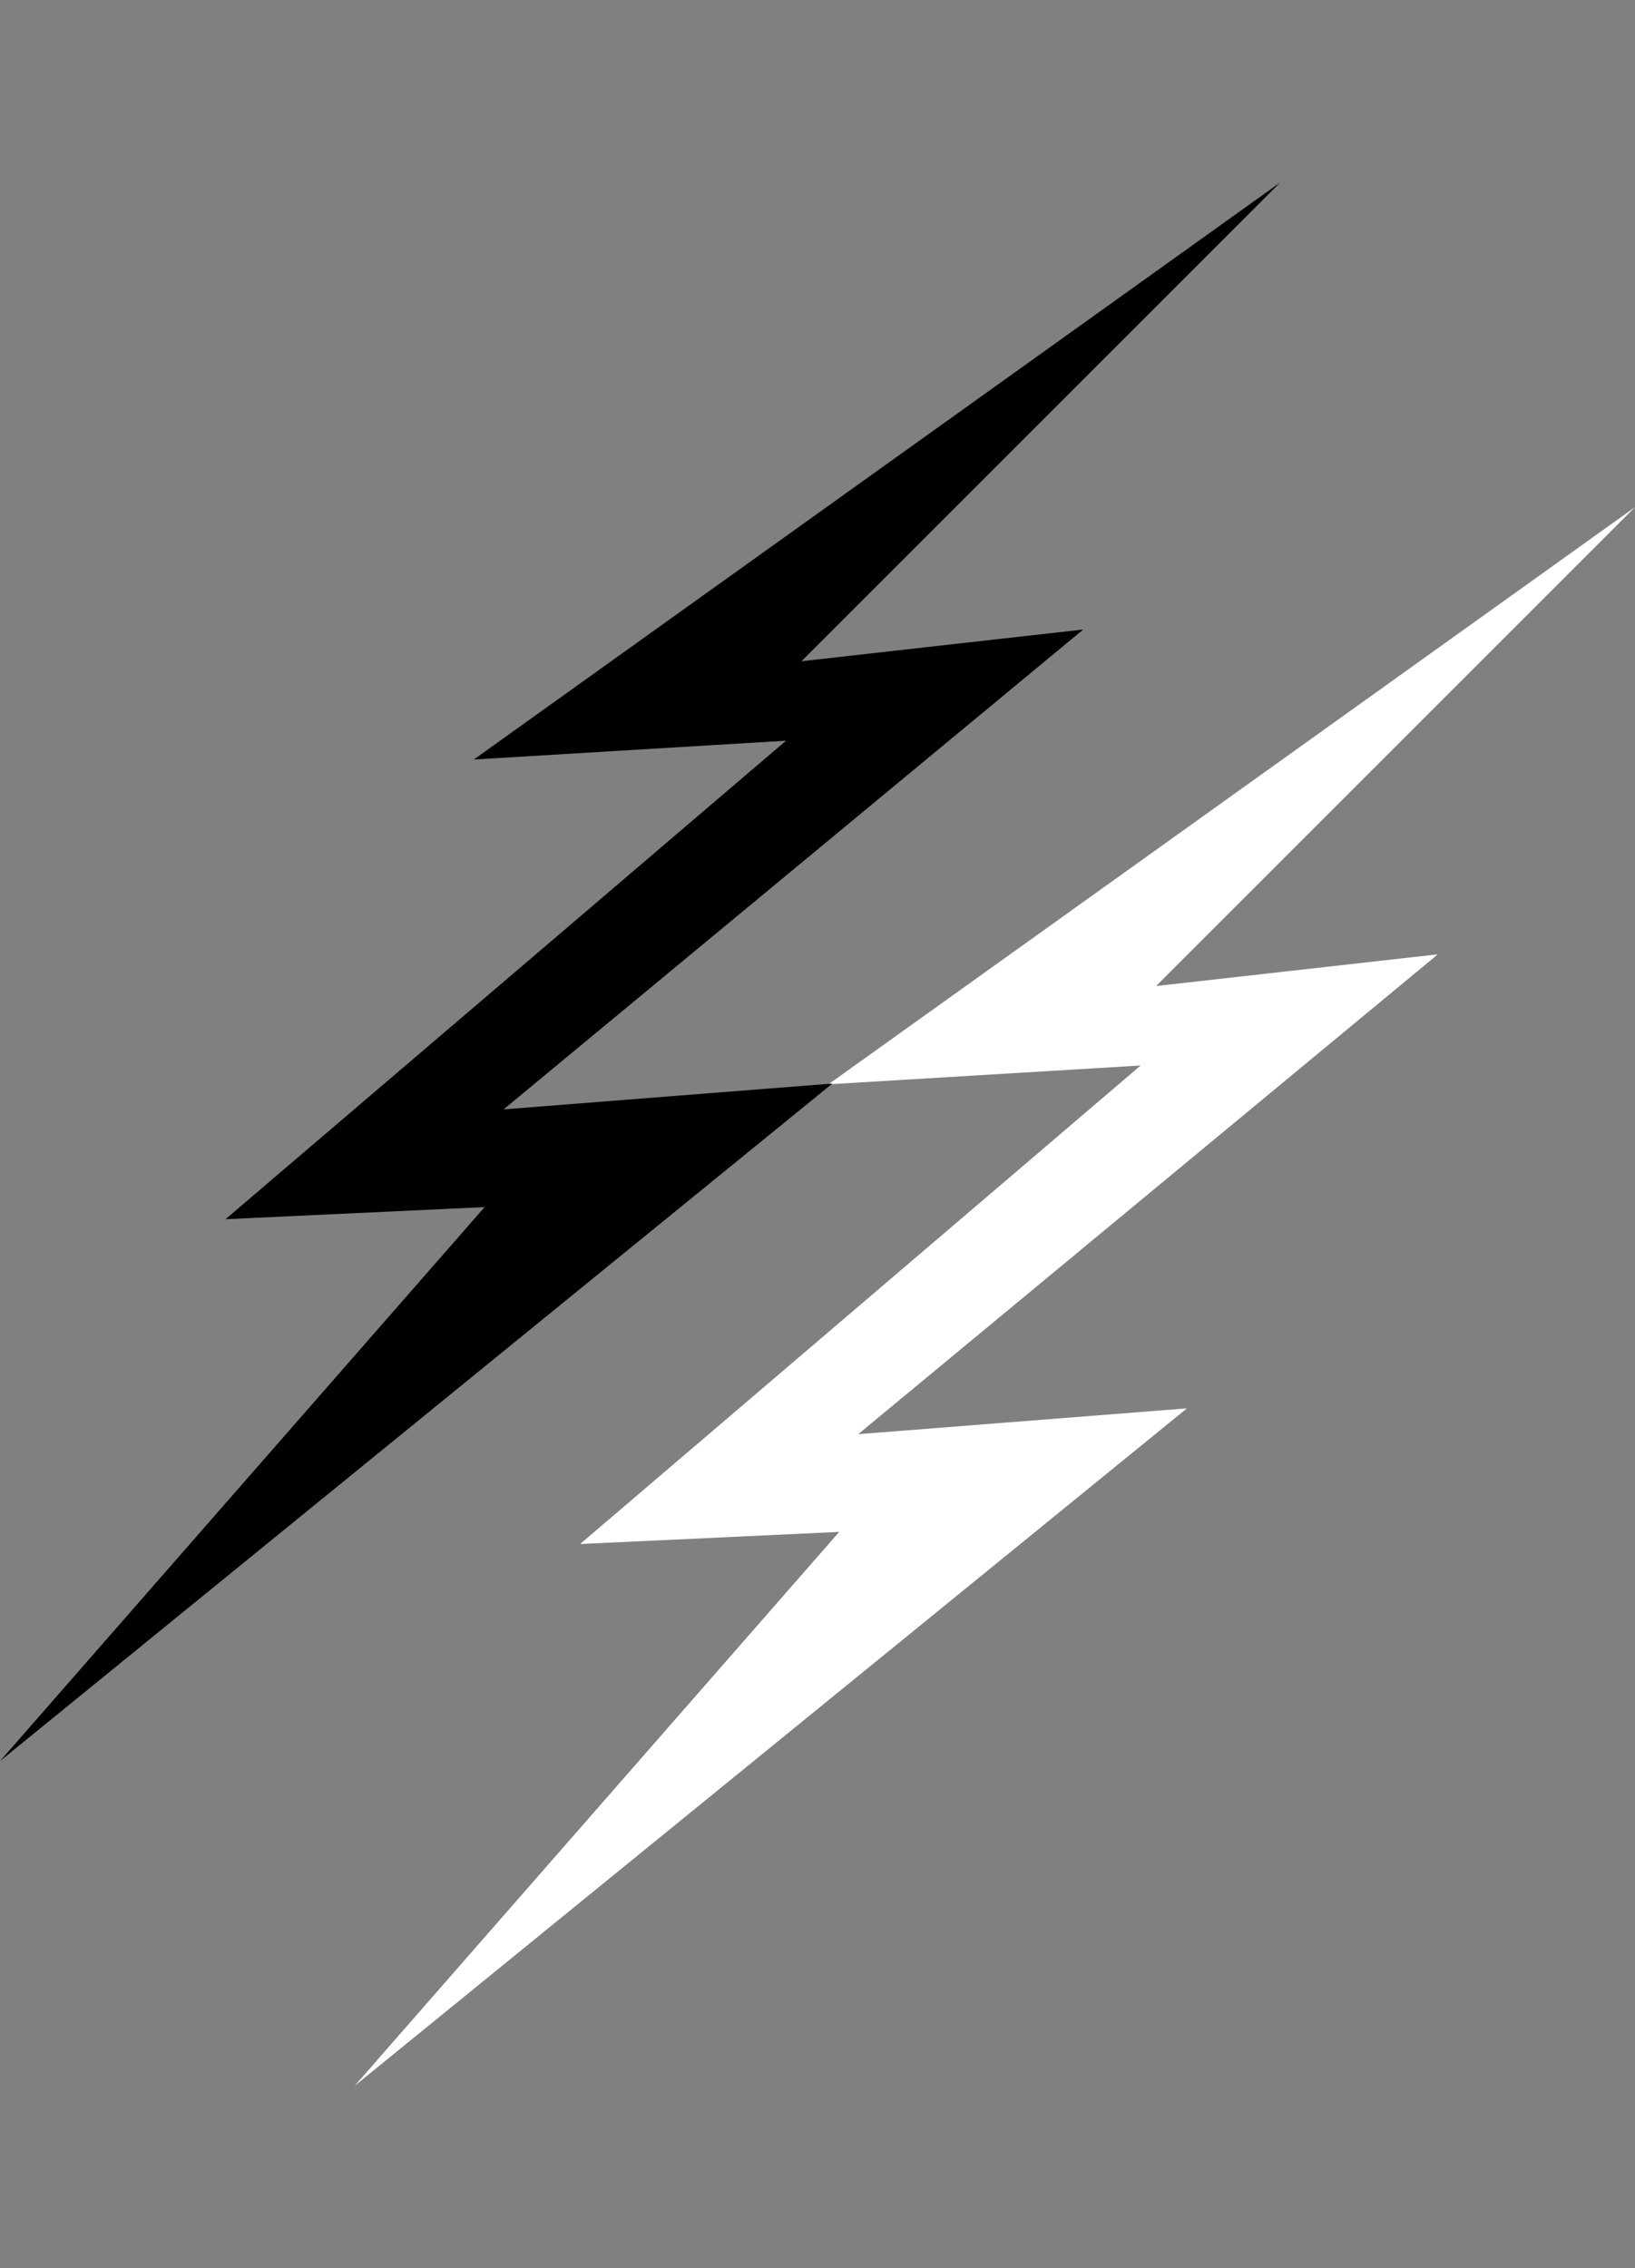
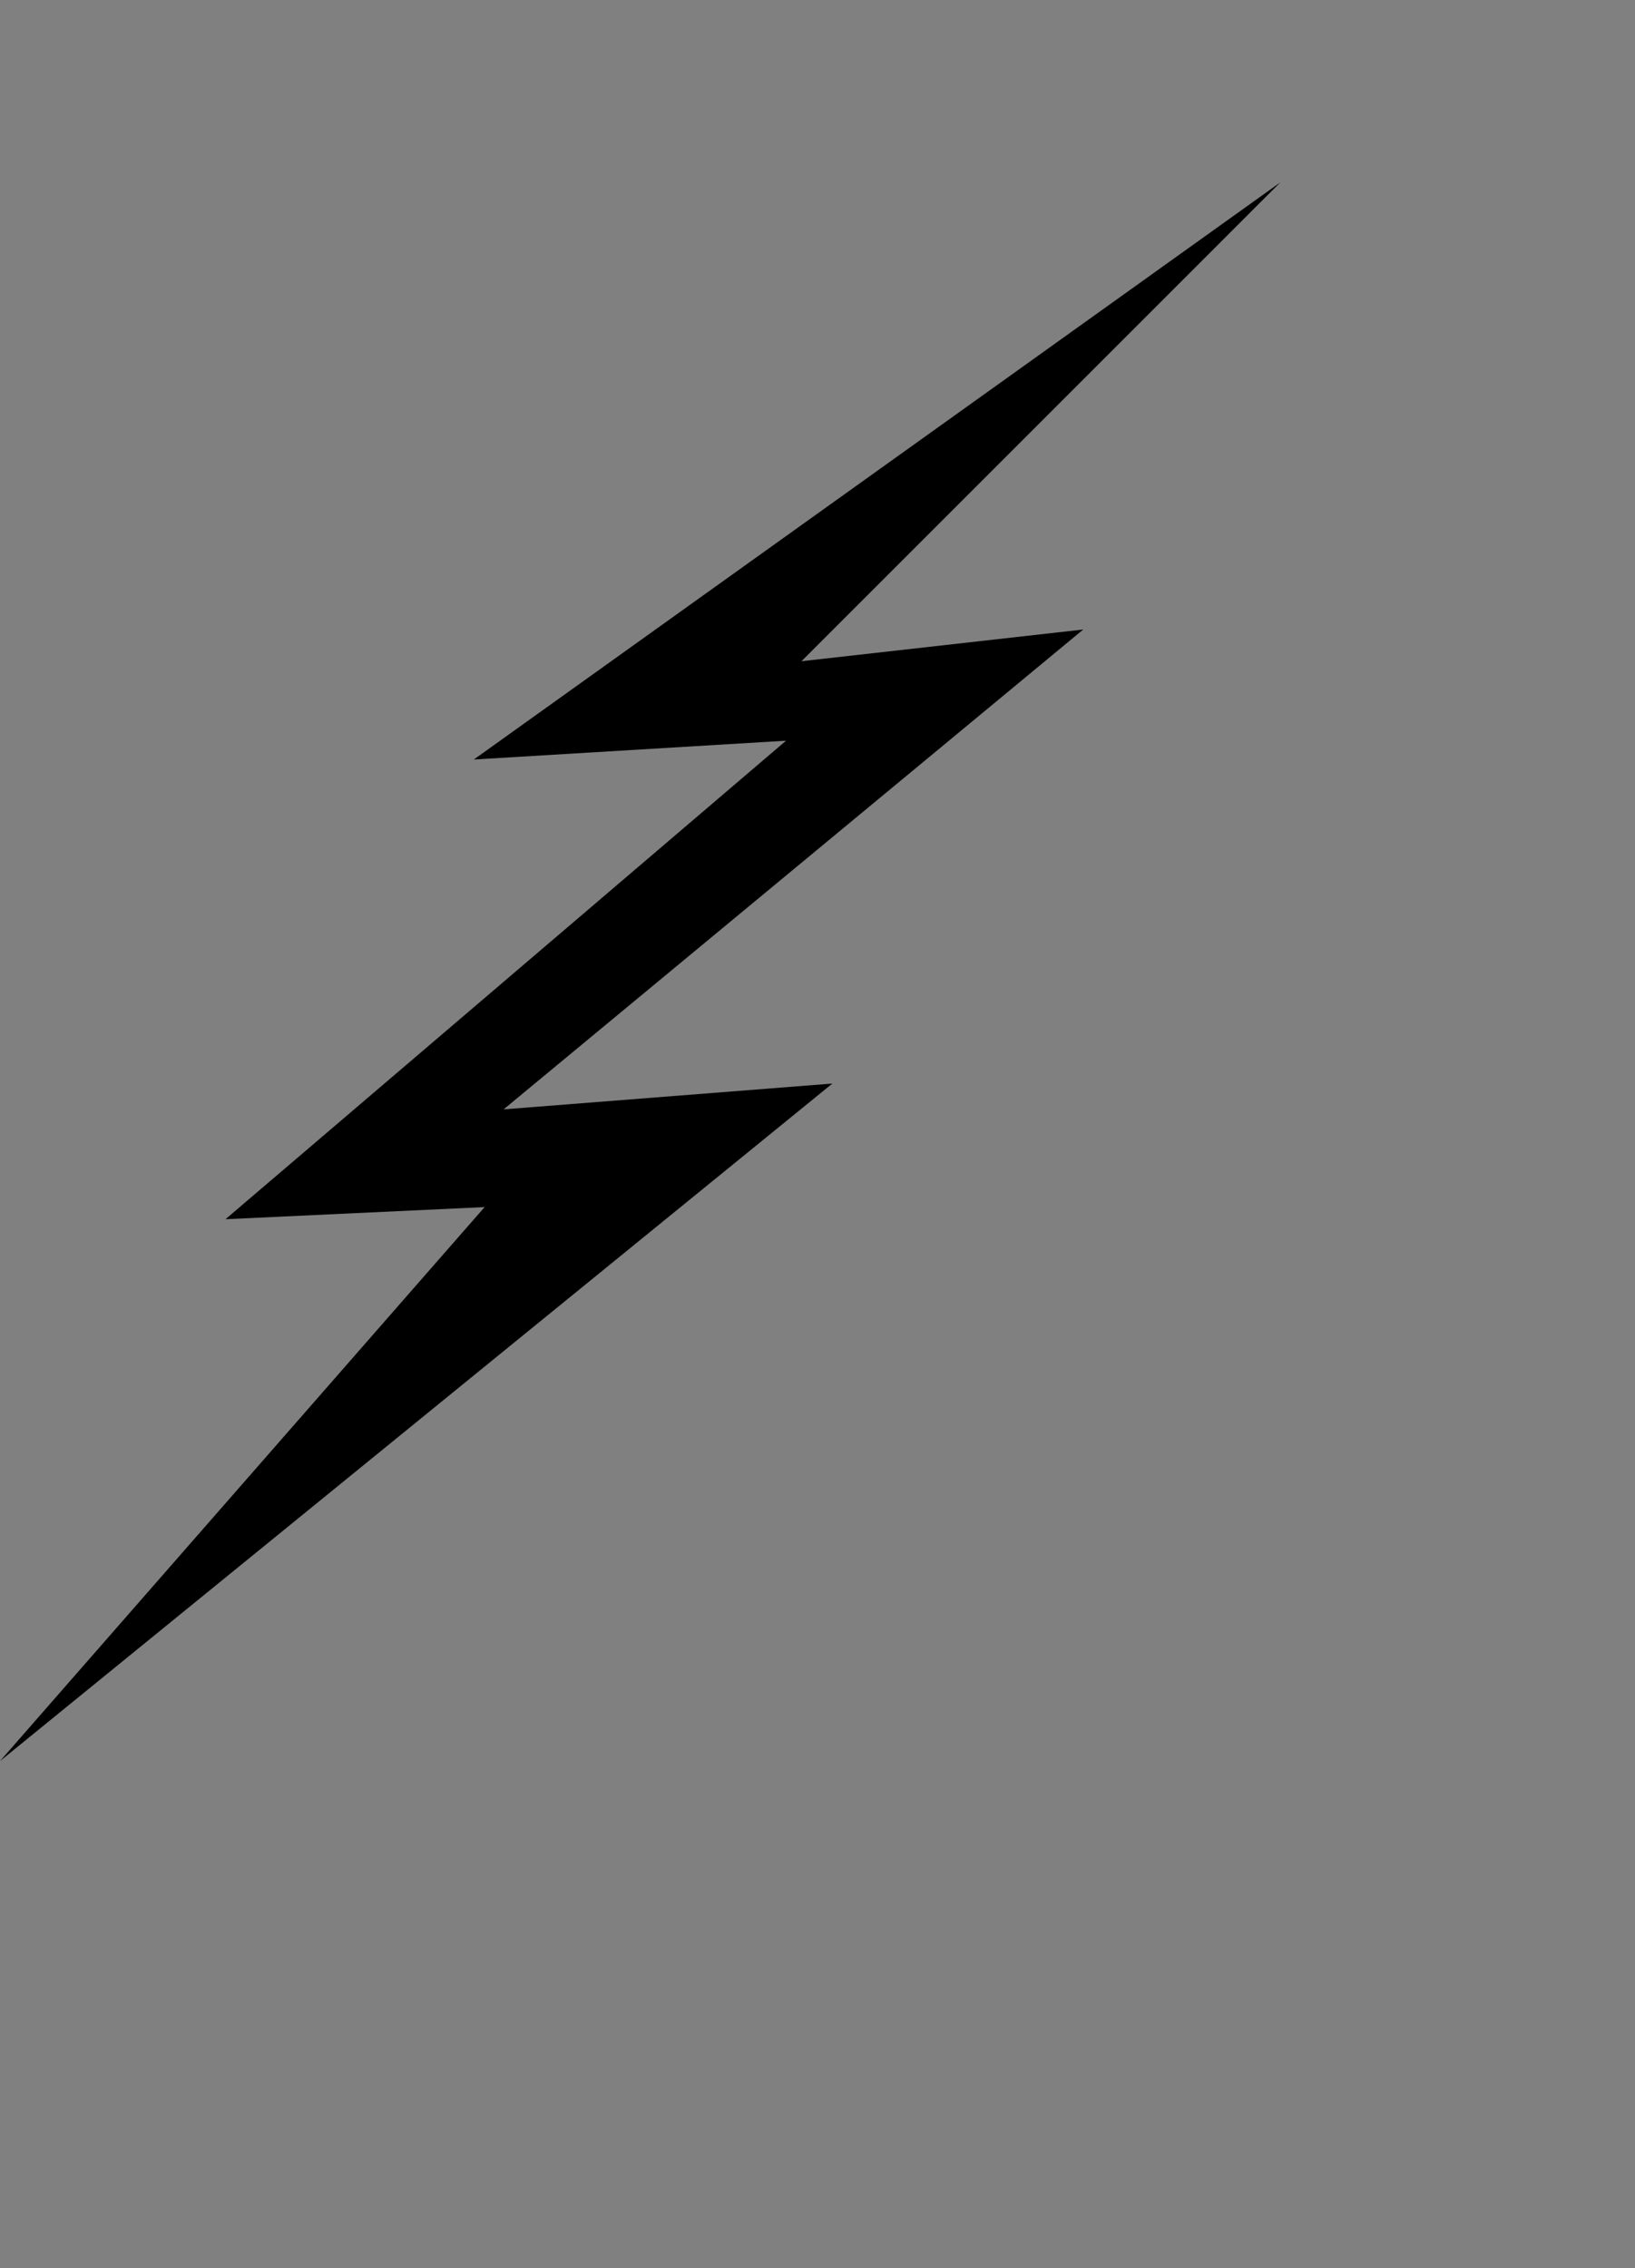
<svg xmlns="http://www.w3.org/2000/svg" width="439.754" height="610.091" viewBox="0 0 439.754 610.091">
  <rect x="0" y="0" width="439.754" height="610.091" fill="#808080" stroke="none" />
  <g id="グループ_4162" data-name="グループ 4162" transform="translate(-700.623 60.727)">
-     <path id="パス_3432" data-name="パス 3432" d="M2644.568,3989.513,2461.239,4183.3l81.468-20.994L2419.267,4317.42l67.789-16.5-99.513,171.14,184.988-221.607-85.475,23.69L2615.464,4117.7l-72.758,22.831Z" transform="translate(-694.367 -4345.143) rotate(11)" fill="#fff" />
    <path id="パス_3431" data-name="パス 3431" d="M2644.568,3989.513,2461.239,4183.3l81.468-20.994L2419.267,4317.42l67.789-16.5-99.513,171.14,184.988-221.607-85.475,23.69L2615.464,4117.7l-72.758,22.831Z" transform="translate(-789.744 -4432.506) rotate(11)" />
  </g>
</svg>